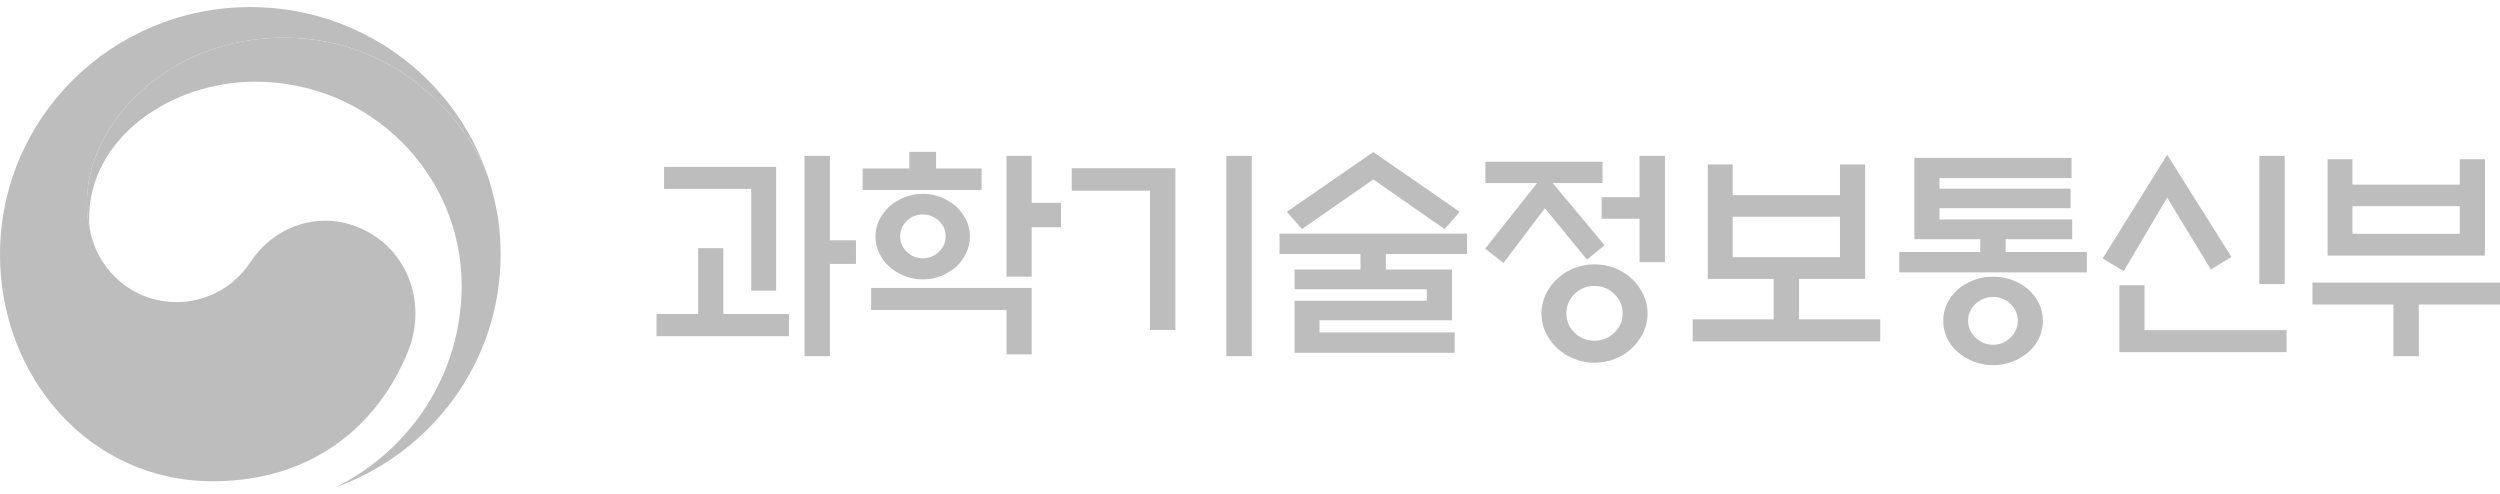
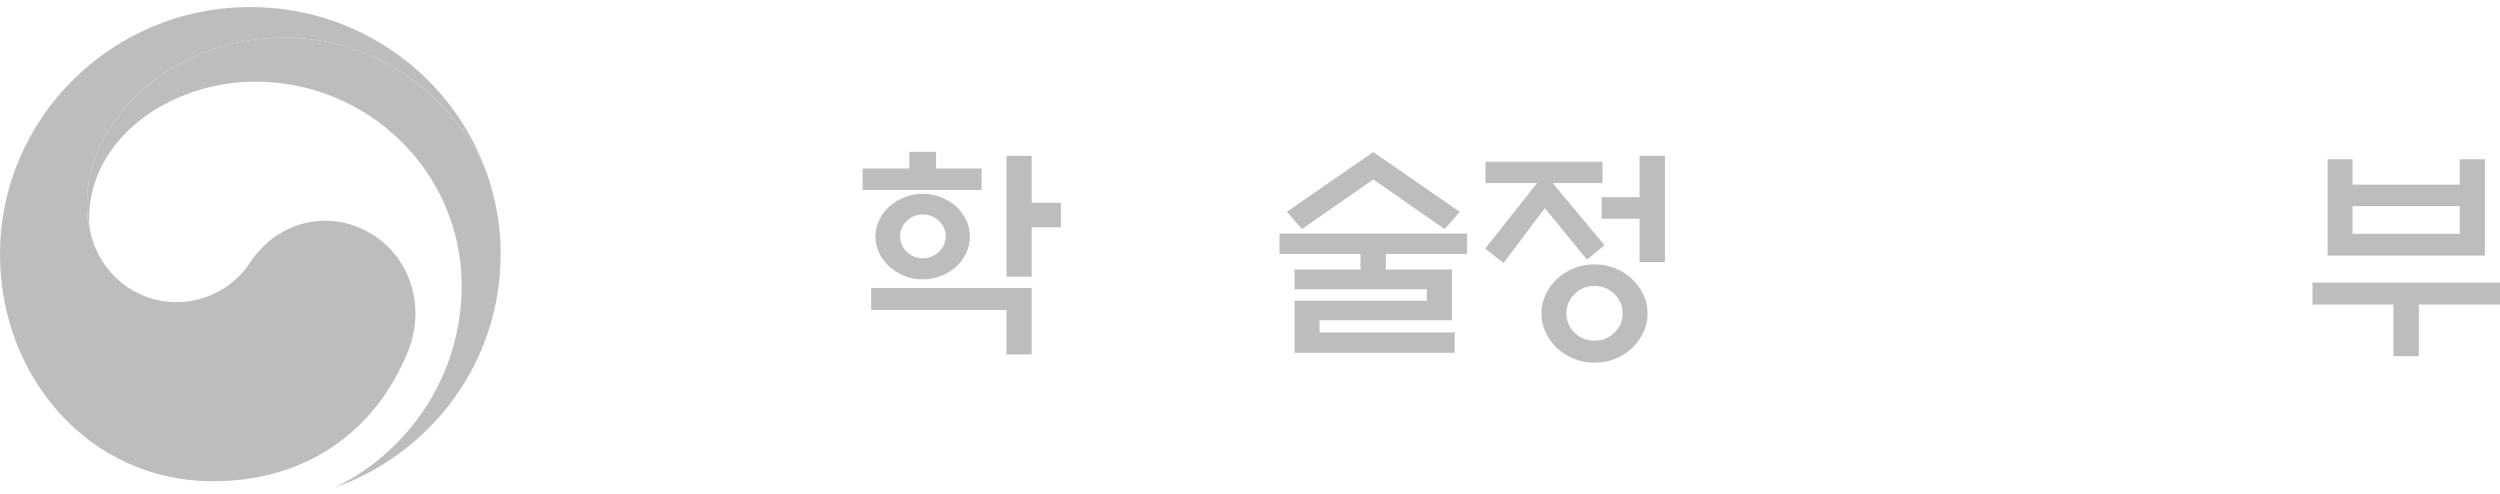
<svg xmlns="http://www.w3.org/2000/svg" width="177" height="35" viewBox="0 0 177 35" fill="none">
  <g clip-path="url(#clip0_23_1428)">
    <path d="M26.552 16.726C23.566 14.719 19.74 15.537 17.732 18.555C16.055 21.077 13.523 21.39 12.542 21.39C9.347 21.39 7.16 19.169 6.512 16.868H6.51C6.504 16.846 6.499 16.827 6.493 16.805C6.487 16.778 6.479 16.754 6.472 16.727C6.217 15.767 6.155 15.309 6.155 14.289C6.155 8.791 11.861 2.668 20.081 2.668C28.497 2.668 33.313 9.003 34.554 12.523C34.533 12.461 34.513 12.399 34.492 12.336C32.102 5.45 25.498 0.5 17.723 0.5C7.937 0.5 0 8.343 0 18.02C0 26.67 6.311 34.073 15.063 34.073C22.045 34.073 26.737 30.203 28.889 24.871C30.07 21.955 29.233 18.526 26.552 16.726Z" fill="#BDBDBD" />
    <path d="M34.665 12.864C33.63 9.431 28.778 2.668 20.081 2.668C11.861 2.668 6.155 8.79 6.155 14.289C6.155 15.309 6.218 15.767 6.472 16.727C6.366 16.307 6.309 15.886 6.309 15.476C6.309 9.75 12.11 5.782 18.072 5.782C26.143 5.782 32.685 12.25 32.685 20.228C32.685 26.482 29.044 31.895 23.754 34.496L23.756 34.5C30.575 32.059 35.444 25.602 35.444 18.02C35.444 16.227 35.201 14.644 34.665 12.864Z" fill="#BDBDBD" />
-     <path d="M55.858 22.229V23.803H46.482V22.229H49.429V17.57H51.211V22.229H55.858ZM53.187 20.576V13.373H47.017V11.815H54.951V20.576H53.187ZM58.757 25.218H56.959V11.036H58.757V17.014H60.603V18.684H58.757V25.218Z" fill="#BDBDBD" />
    <path d="M69.497 11.927V13.452H61.077V11.927H64.38V10.75H66.274V11.927H69.497ZM61.676 20.385H73.043V25.091H71.262V21.943H61.676V20.385ZM68.671 16.744C68.671 17.157 68.582 17.549 68.403 17.921C68.225 18.292 67.991 18.615 67.699 18.89C67.386 19.155 67.03 19.37 66.631 19.534C66.231 19.699 65.799 19.781 65.335 19.781C64.871 19.781 64.437 19.699 64.032 19.534C63.627 19.37 63.273 19.155 62.971 18.89C62.669 18.615 62.429 18.292 62.25 17.921C62.072 17.549 61.983 17.157 61.983 16.744C61.983 16.33 62.072 15.941 62.25 15.575C62.429 15.209 62.669 14.889 62.971 14.613C63.273 14.348 63.627 14.133 64.032 13.97C64.437 13.805 64.871 13.723 65.335 13.723C65.799 13.723 66.231 13.805 66.631 13.97C67.03 14.133 67.386 14.348 67.699 14.613C67.991 14.889 68.225 15.209 68.403 15.575C68.582 15.941 68.671 16.33 68.671 16.744ZM66.954 16.728C66.954 16.304 66.795 15.941 66.476 15.639C66.158 15.337 65.778 15.185 65.335 15.185C64.892 15.185 64.515 15.337 64.201 15.639C63.888 15.941 63.732 16.304 63.732 16.728C63.732 17.153 63.888 17.518 64.201 17.825C64.515 18.133 64.892 18.286 65.335 18.286C65.778 18.286 66.158 18.133 66.476 17.825C66.795 17.518 66.954 17.153 66.954 16.728ZM73.043 19.589H71.262V11.036H73.043V14.359H75.115V16.092H73.043V19.589Z" fill="#BDBDBD" />
-     <path d="M83.217 23.358H81.419V13.501H75.881V11.911H83.217V23.358ZM86.828 11.036H88.625V25.218H86.828V11.036Z" fill="#BDBDBD" />
    <path d="M96.321 19.081V17.984H90.588V16.537H103.867V17.984H98.118V19.081H102.799V22.674H93.423V23.533H102.993V24.98H91.657V21.291H101.017V20.48H91.657V19.081H96.321ZM97.228 12.705L92.176 16.219L91.108 14.995L97.228 10.766L103.349 14.995L102.28 16.219L97.228 12.705Z" fill="#BDBDBD" />
    <path d="M105.167 12.96V11.449H113.458V12.96H109.928L113.603 17.364L112.357 18.381L109.377 14.741L106.446 18.62L105.151 17.602L108.826 12.96H105.167ZM116.648 22.197C116.648 22.674 116.548 23.123 116.349 23.54C116.148 23.96 115.881 24.328 115.546 24.646C115.212 24.964 114.815 25.216 114.356 25.401C113.898 25.587 113.41 25.68 112.891 25.68C112.383 25.68 111.897 25.587 111.434 25.401C110.969 25.216 110.571 24.964 110.236 24.646C109.901 24.328 109.633 23.96 109.434 23.54C109.234 23.123 109.134 22.674 109.134 22.197C109.134 21.72 109.234 21.273 109.434 20.854C109.633 20.435 109.901 20.067 110.236 19.749C110.571 19.431 110.969 19.179 111.434 18.994C111.897 18.808 112.383 18.715 112.891 18.715C113.41 18.715 113.898 18.808 114.356 18.994C114.815 19.179 115.212 19.431 115.546 19.749C115.881 20.067 116.148 20.435 116.349 20.854C116.548 21.273 116.648 21.72 116.648 22.197ZM114.883 22.182C114.883 21.652 114.685 21.196 114.292 20.814C113.898 20.432 113.426 20.242 112.875 20.242C112.335 20.242 111.871 20.432 111.482 20.814C111.094 21.196 110.899 21.652 110.899 22.182C110.899 22.722 111.094 23.181 111.482 23.557C111.871 23.933 112.335 24.121 112.875 24.121C113.426 24.121 113.898 23.933 114.292 23.557C114.685 23.181 114.883 22.722 114.883 22.182ZM116.08 18.557V15.488H113.394V13.961H116.08V11.036H117.878V18.557H116.08Z" fill="#BDBDBD" />
-     <path d="M130.27 13.818V11.64H132.052V19.749H127.372V22.61H133.12V24.169H119.842V22.61H125.574V19.749H120.911V11.64H122.675V13.818H130.27ZM130.27 15.345H122.675V18.207H130.27V15.345Z" fill="#BDBDBD" />
-     <path d="M135.538 16.935V11.179H146.663V12.61H137.319V13.358H146.598V14.741H137.319V15.536H146.711V16.935H141.999V17.841H147.748V19.288H134.469V17.841H140.201V16.935H135.538ZM144.639 22.722C144.639 23.146 144.55 23.547 144.372 23.922C144.193 24.299 143.948 24.631 143.634 24.916C143.299 25.202 142.919 25.43 142.492 25.6C142.066 25.77 141.605 25.854 141.109 25.854C140.622 25.854 140.163 25.77 139.731 25.6C139.3 25.43 138.922 25.202 138.598 24.916C138.275 24.631 138.023 24.299 137.845 23.922C137.667 23.547 137.578 23.146 137.578 22.722C137.578 22.288 137.667 21.885 137.845 21.513C138.023 21.143 138.275 20.809 138.598 20.512C138.922 20.226 139.3 20.001 139.731 19.836C140.163 19.672 140.622 19.59 141.109 19.59C141.605 19.59 142.066 19.672 142.492 19.836C142.919 20.001 143.299 20.226 143.634 20.512C143.948 20.809 144.193 21.143 144.372 21.513C144.55 21.885 144.639 22.288 144.639 22.722ZM142.857 22.706C142.857 22.24 142.684 21.842 142.339 21.513C141.994 21.185 141.583 21.021 141.109 21.021C140.633 21.021 140.22 21.185 139.87 21.513C139.519 21.842 139.344 22.24 139.344 22.706C139.344 23.173 139.519 23.573 139.87 23.907C140.22 24.24 140.633 24.408 141.109 24.408C141.583 24.408 141.994 24.24 142.339 23.907C142.684 23.573 142.857 23.173 142.857 22.706Z" fill="#BDBDBD" />
-     <path d="M153.436 10.956L157.986 18.191L156.529 19.081L153.436 13.993L150.359 19.193L148.869 18.302L153.436 10.956ZM150.051 24.932V20.195H151.832V23.374H161.888V24.932H150.051ZM159.961 11.036H161.759V20.114H159.961V11.036Z" fill="#BDBDBD" />
    <path d="M163.723 20.004H177V21.561H171.252V25.218H169.454V21.561H163.723V20.004ZM166.557 13.071H174.15V11.274H175.932V18.095H164.792V11.274H166.557V13.071ZM174.15 14.597H166.557V16.553H174.15V14.597Z" fill="#BDBDBD" />
  </g>
  <defs>
    <clipPath id="clip0_23_1428">
      <rect width="177" height="34" fill="white" transform="translate(0 0.5)" />
    </clipPath>
  </defs>
</svg>